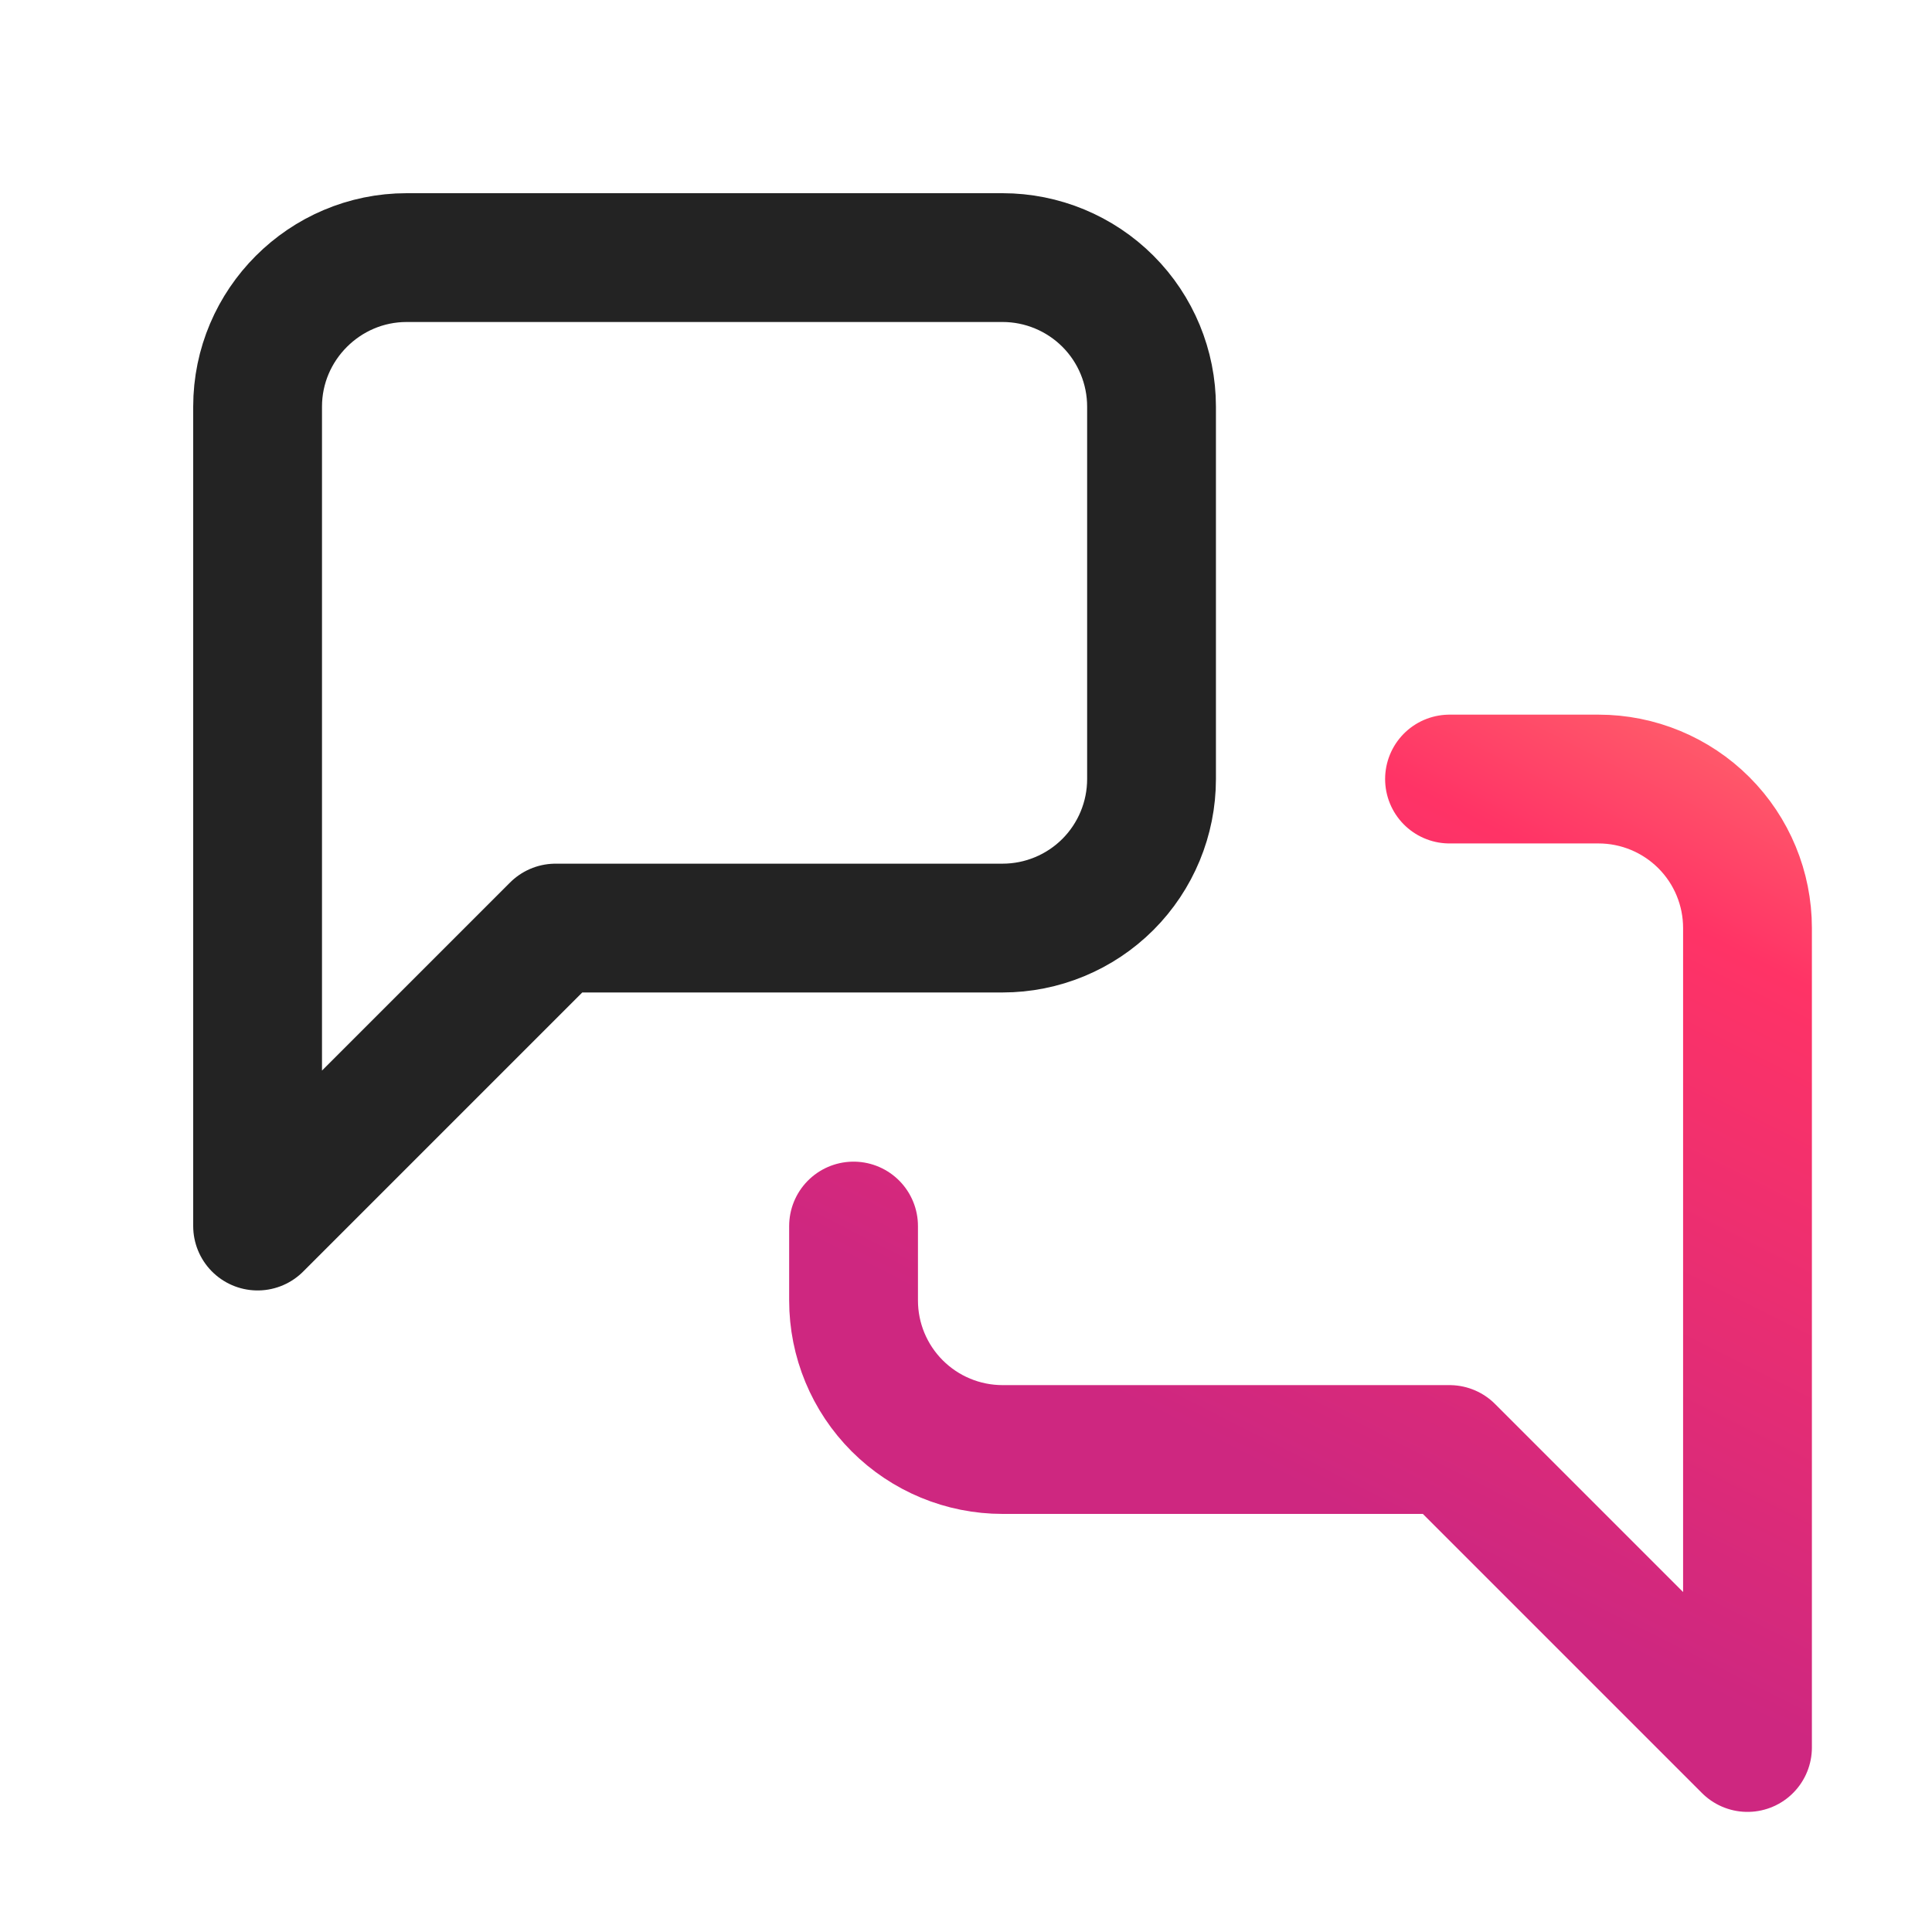
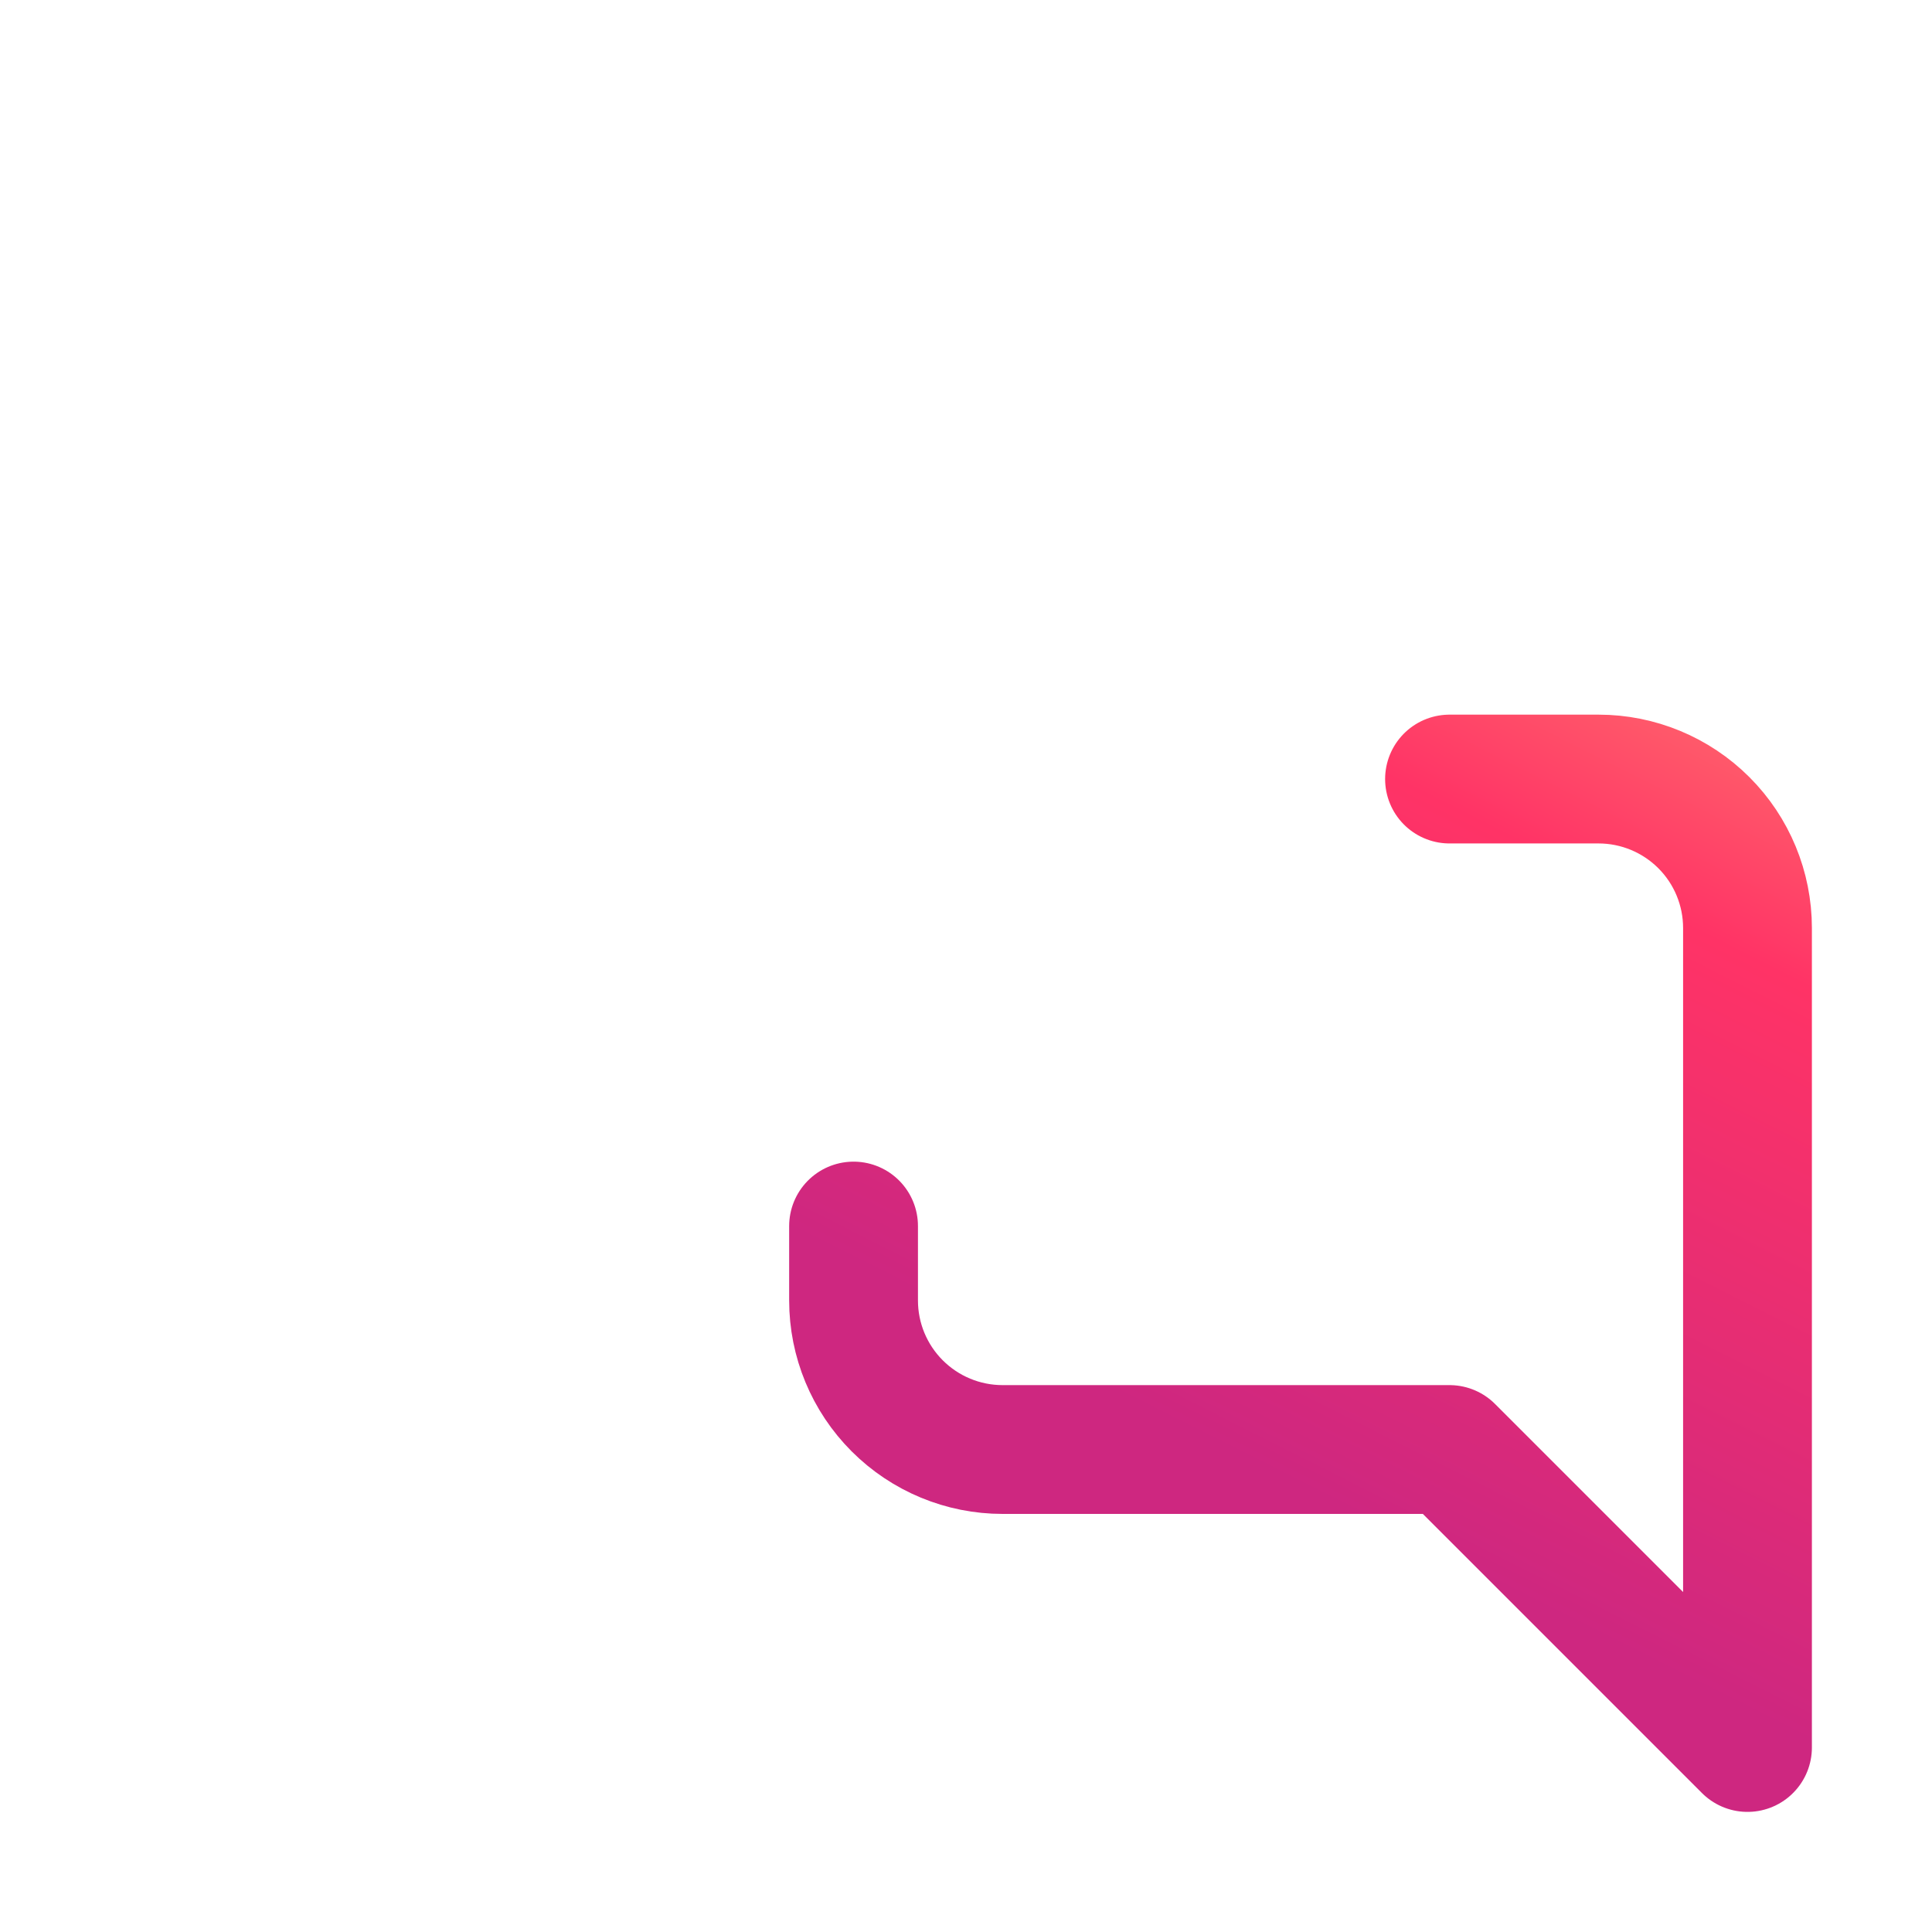
<svg xmlns="http://www.w3.org/2000/svg" width="30" height="30" viewBox="0 0 30 30" fill="none">
-   <path d="M17.881 12.097C17.881 12.711 17.637 13.299 17.204 13.733C16.77 14.167 16.181 14.411 15.568 14.411H8.627L4 19.038V6.314C4 5.041 5.041 4 6.314 4H15.568C16.181 4 16.77 4.244 17.204 4.678C17.637 5.111 17.881 5.7 17.881 6.314V12.097Z" stroke="#232323" stroke-width="2" stroke-linecap="round" stroke-linejoin="round" />
  <path d="M22.508 12.097H24.822C25.435 12.097 26.024 12.341 26.458 12.775C26.892 13.209 27.135 13.797 27.135 14.411V27.135L22.508 22.508H15.568C14.954 22.508 14.366 22.264 13.932 21.83C13.498 21.396 13.254 20.808 13.254 20.194V19.038" stroke="url(#paint0_linear_359_306)" stroke-width="2" stroke-linecap="round" stroke-linejoin="round" />
  <defs>
    <linearGradient id="paint0_linear_359_306" x1="13.254" y1="19.616" x2="22.625" y2="0.988" gradientUnits="userSpaceOnUse">
      <stop stop-color="#CE2780" />
      <stop offset="0.503" stop-color="#FF3366" />
      <stop offset="1" stop-color="#FFC775" />
    </linearGradient>
  </defs>
</svg>